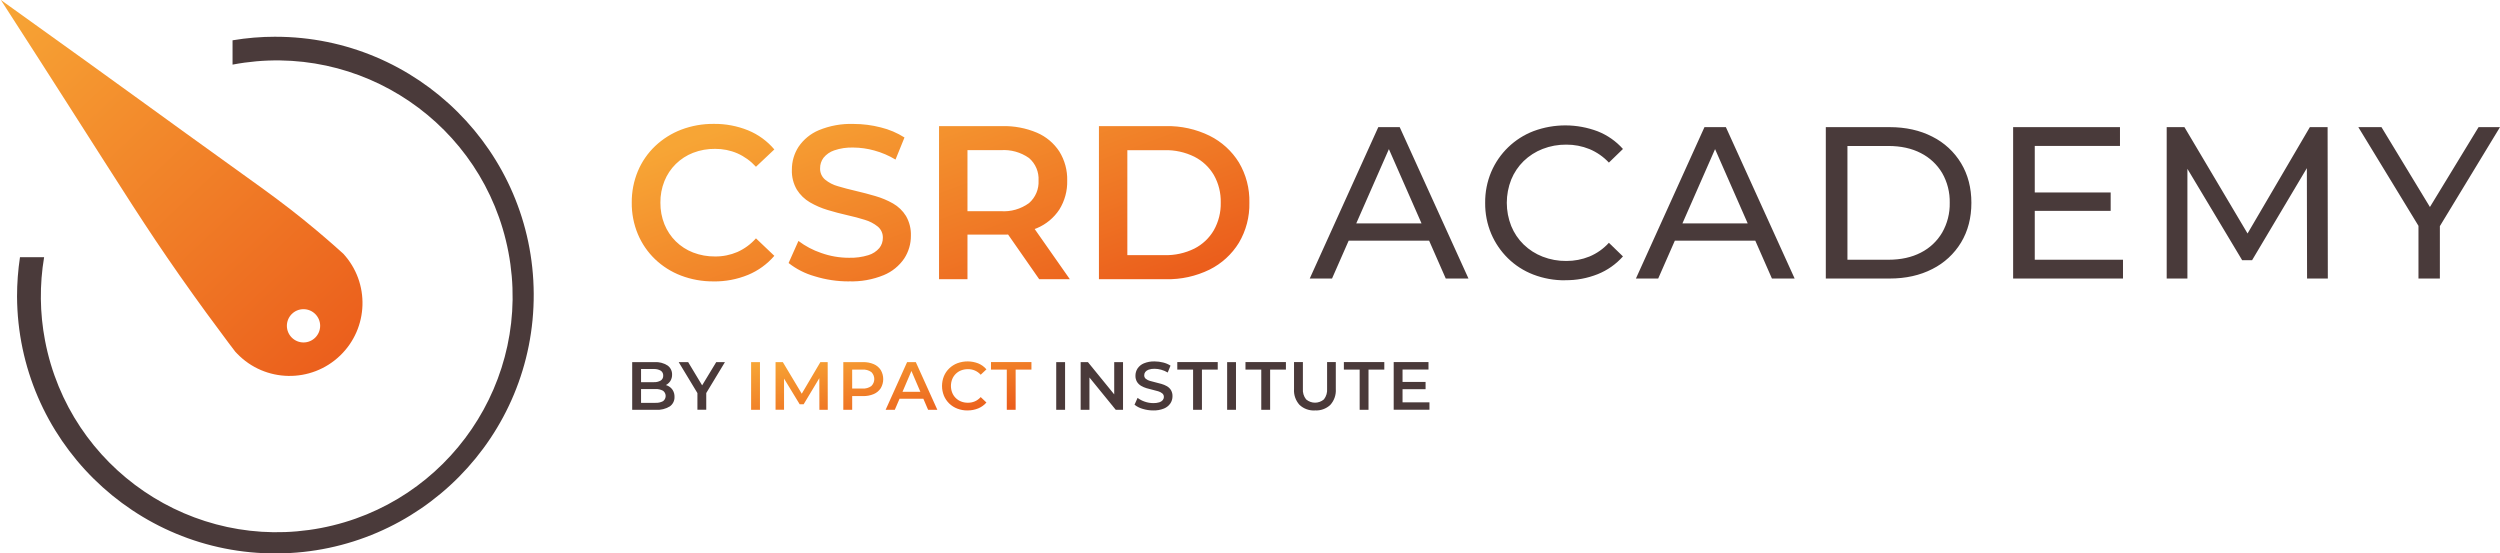
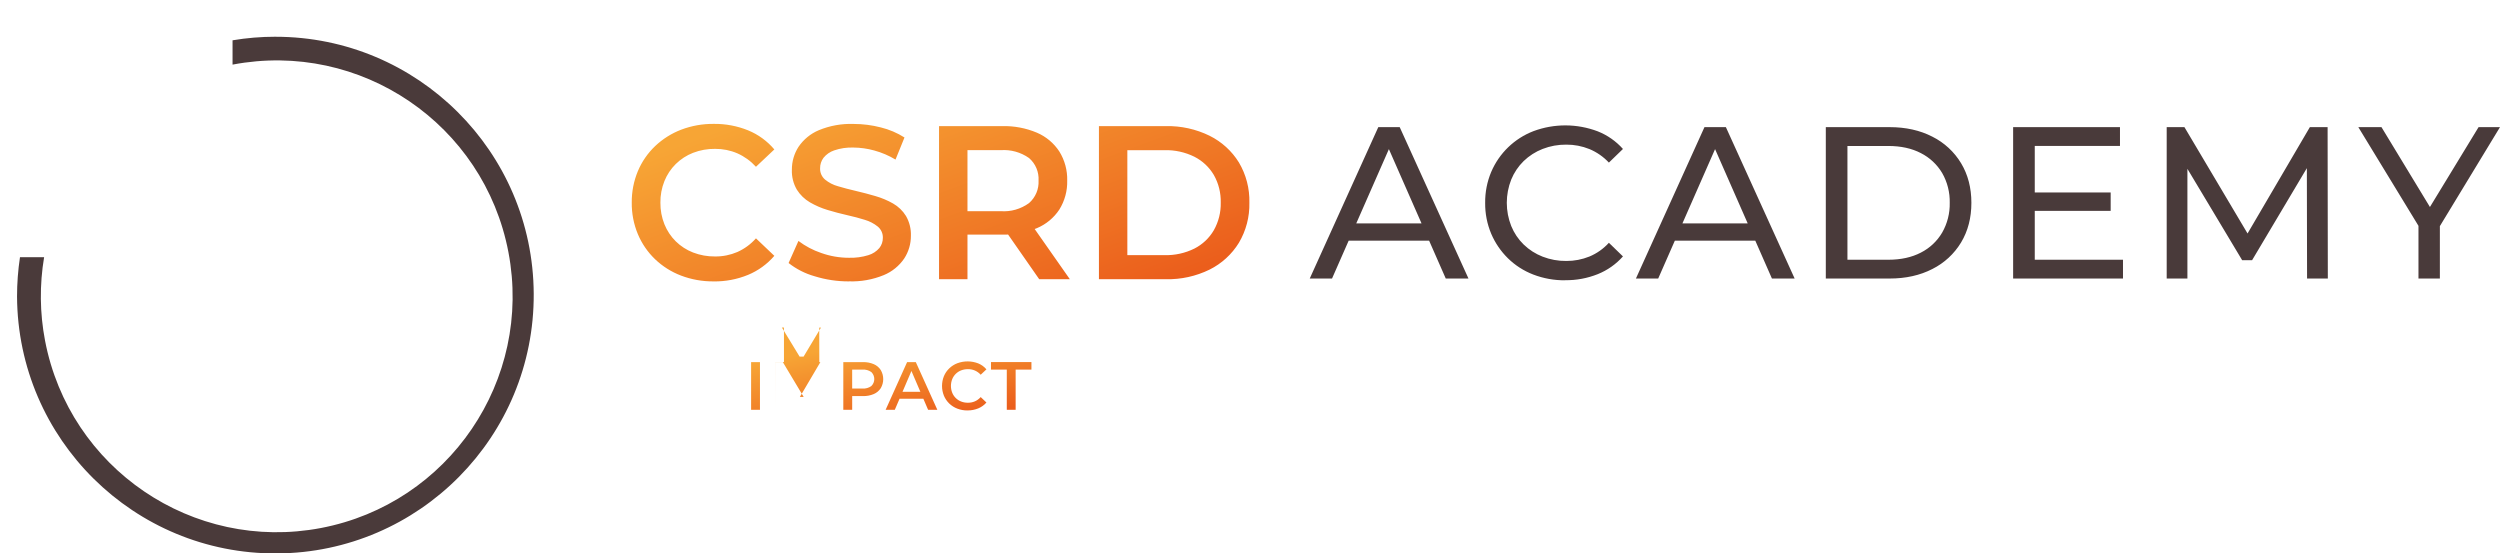
<svg xmlns="http://www.w3.org/2000/svg" xmlns:xlink="http://www.w3.org/1999/xlink" id="Laag_1" data-name="Laag 1" viewBox="0 0 1267.89 280.67">
  <defs>
    <style>      .cls-1 {        clip-path: url(#clippath);      }      .cls-2 {        fill: none;      }      .cls-2, .cls-3, .cls-4, .cls-5, .cls-6, .cls-7 {        stroke-width: 0px;      }      .cls-3 {        fill: url(#Naamloos_verloop_4-2);      }      .cls-4 {        fill: url(#Naamloos_verloop_4-3);      }      .cls-5 {        fill: #4a3a3a;      }      .cls-6 {        fill: url(#Naamloos_verloop_4);      }      .cls-7 {        fill: #493a3a;      }    </style>
    <linearGradient id="Naamloos_verloop_4" data-name="Naamloos verloop 4" x1="-1250.04" y1="476.27" x2="-1247.58" y2="474.58" gradientTransform="translate(149787.91 14603.8) scale(119.56 -30.5)" gradientUnits="userSpaceOnUse">
      <stop offset="0" stop-color="#f7a535" />
      <stop offset="1" stop-color="#eb5e1c" />
    </linearGradient>
    <clipPath id="clippath">
-       <path class="cls-2" d="M145.49,165.26c0-4.66,3.76-8.45,8.42-8.46,4.66,0,8.45,3.76,8.46,8.42,0,4.66-3.76,8.45-8.42,8.46-4.66,0-8.44-3.77-8.46-8.42M.45,0c14.3,22.13,25.85,40.19,33.62,52.35,29.75,46.49,39.51,62.34,57.01,87.34,9.7,13.85,18.29,25.47,24.78,34.11.03.06.06.1.11.15,1.19,1.58,2.31,3.05,3.34,4.4.3.32.61.67.94.99,14.17,14.7,37.58,15.13,52.28.96,14.44-13.92,15.15-36.83,1.59-51.61-1.28-1.16-3.16-2.83-5.52-4.92-2.24-1.93-4.87-4.26-7.87-6.75-18.65-15.69-31.46-24.06-66.48-49.44-14.02-10.13-9.45-6.85-18.11-13.11C58.11,41.4,32.49,22.93.45,0Z" />
-     </clipPath>
+       </clipPath>
    <linearGradient id="Naamloos_verloop_4-2" data-name="Naamloos verloop 4" x1="-1253.12" y1="473.06" x2="-1253.12" y2="470.24" gradientTransform="translate(111276.56 41987.94) scale(88.73 -88.83)" xlink:href="#Naamloos_verloop_4" />
    <linearGradient id="Naamloos_verloop_4-3" data-name="Naamloos verloop 4" x1="-1230.8" y1="446.68" x2="-1227.97" y2="444.18" gradientTransform="translate(59127.24 3914.44) scale(47.73 -8.35)" xlink:href="#Naamloos_verloop_4" />
  </defs>
  <path id="Path_1765" data-name="Path 1765" class="cls-7" d="M664.24,141.27l34.77-76.79h10.86l34.88,76.79h-11.52l-31.04-70.64h4.39l-31.04,70.64h-11.3ZM679.05,122.07l2.96-8.78h43.22l3.18,8.78h-49.37ZM793.79,142.15c-5.53.06-11.02-.93-16.18-2.91-4.79-1.84-9.16-4.64-12.83-8.23-3.62-3.55-6.51-7.78-8.5-12.45-2.09-4.96-3.13-10.3-3.07-15.69-.06-5.38.98-10.72,3.07-15.69,4.06-9.51,11.79-16.97,21.45-20.68,10.51-3.91,22.09-3.87,32.58.11,4.9,1.94,9.28,5,12.78,8.94l-7.13,6.91c-2.77-2.96-6.13-5.3-9.87-6.86-3.73-1.51-7.71-2.28-11.74-2.25-4.11-.04-8.18.7-12.01,2.19-3.58,1.39-6.84,3.48-9.6,6.14-2.72,2.66-4.87,5.85-6.31,9.38-3,7.58-3,16.01,0,23.58,1.44,3.53,3.58,6.72,6.31,9.38,2.76,2.67,6.02,4.75,9.6,6.14,3.83,1.49,7.9,2.23,12.01,2.19,4.02.03,8.01-.74,11.74-2.25,3.76-1.57,7.13-3.95,9.87-6.97l7.13,6.91c-3.51,3.95-7.88,7.03-12.78,9-5.25,2.09-10.86,3.14-16.51,3.07ZM829.66,141.27l34.77-76.79h10.86l34.88,76.79h-11.52l-31.04-70.64h4.39l-31.04,70.64h-11.3ZM844.47,122.07l2.96-8.78h43.22l3.18,8.78h-49.36ZM925.97,141.27v-76.79h32.36c8.19,0,15.41,1.61,21.67,4.83,6.04,3.02,11.11,7.7,14.59,13.49,3.47,5.78,5.21,12.47,5.21,20.07,0,7.61-1.74,14.3-5.21,20.07-3.49,5.79-8.55,10.47-14.59,13.49-6.25,3.22-13.47,4.83-21.67,4.83h-32.36ZM936.94,131.73h20.73c6.36,0,11.87-1.21,16.51-3.62,4.5-2.28,8.25-5.8,10.8-10.15,2.62-4.59,3.95-9.8,3.84-15.08.12-5.3-1.2-10.54-3.84-15.14-2.57-4.32-6.32-7.82-10.8-10.09-4.64-2.41-10.15-3.62-16.51-3.62h-20.73v57.7ZM1030.95,97.61h39.49v9.33h-39.49v-9.33ZM1031.94,131.72h44.75v9.55h-55.72v-76.79h54.19v9.54h-43.22v57.7ZM1098.85,141.27v-76.79h9l34.44,58.03h-4.83l34-58.03h9l.11,76.79h-10.53l-.11-60.22h2.52l-30.28,50.9h-5.05l-30.5-50.9h2.74v60.22h-10.53ZM1226.54,141.27v-29.4l2.52,6.8-33.02-54.19h11.74l27.75,45.74h-6.37l27.86-45.74h10.86l-32.91,54.19,2.42-6.8v29.4h-10.86Z" />
  <path id="Path_1721" data-name="Path 1721" class="cls-6" d="M361.89,142.71c-5.63.05-11.22-.94-16.48-2.94-4.91-1.86-9.4-4.69-13.2-8.32-3.74-3.59-6.7-7.92-8.71-12.7-2.11-5.06-3.16-10.5-3.1-15.98-.06-5.48,1-10.92,3.1-15.98,2.01-4.79,5-9.12,8.76-12.7,3.81-3.61,8.3-6.44,13.2-8.32,5.28-2,10.88-3,16.53-2.94,5.96-.08,11.88,1.04,17.41,3.27,5.15,2.11,9.72,5.44,13.31,9.69l-9.32,8.79c-2.64-2.9-5.85-5.22-9.43-6.81-3.57-1.54-7.43-2.31-11.31-2.27-3.81-.05-7.59.63-11.15,2-3.27,1.27-6.25,3.2-8.76,5.66-2.49,2.46-4.45,5.4-5.76,8.65-1.4,3.49-2.1,7.22-2.05,10.98-.04,3.76.65,7.49,2.05,10.98,1.31,3.24,3.27,6.19,5.76,8.65,2.51,2.46,5.49,4.38,8.77,5.65,3.56,1.37,7.34,2.04,11.15,2,3.88.04,7.73-.73,11.3-2.26,3.6-1.61,6.82-3.97,9.43-6.93l9.32,8.87c-3.62,4.21-8.18,7.52-13.31,9.65-5.56,2.28-11.52,3.41-17.52,3.32ZM430.55,142.71c-5.9.02-11.78-.86-17.41-2.61-4.8-1.35-9.28-3.63-13.2-6.71l4.99-11.2c3.49,2.64,7.38,4.7,11.53,6.1,4.52,1.62,9.29,2.44,14.09,2.44,3.34.1,6.68-.35,9.87-1.33,2.15-.65,4.08-1.9,5.55-3.61,1.17-1.47,1.79-3.29,1.77-5.16.08-2.2-.87-4.3-2.55-5.71-1.95-1.57-4.19-2.74-6.6-3.44-2.7-.85-5.69-1.65-8.98-2.38-3.29-.74-6.58-1.61-9.87-2.61-3.14-.93-6.15-2.24-8.98-3.88-2.68-1.57-4.94-3.76-6.6-6.38-1.81-3.09-2.7-6.63-2.55-10.2-.03-4.11,1.15-8.14,3.38-11.59,2.55-3.75,6.13-6.68,10.31-8.43,5.57-2.29,11.56-3.37,17.58-3.16,4.68,0,9.34.6,13.86,1.77,4.24,1.04,8.29,2.76,11.98,5.1l-4.55,11.2c-3.36-2.02-6.98-3.57-10.76-4.6-3.47-.97-7.05-1.47-10.65-1.5-3.29-.11-6.58.38-9.69,1.44-2.13.72-4.02,2.02-5.43,3.77-1.14,1.54-1.75,3.41-1.72,5.32-.08,2.18.84,4.29,2.5,5.71,1.92,1.58,4.15,2.73,6.55,3.38,2.7.81,5.71,1.61,9.04,2.38,3.33.78,6.64,1.64,9.93,2.61,3.13.9,6.15,2.16,8.98,3.77,2.68,1.53,4.93,3.7,6.55,6.32,1.77,3.06,2.63,6.56,2.5,10.09.02,4.08-1.16,8.07-3.38,11.48-2.56,3.76-6.16,6.69-10.37,8.43-5.59,2.29-11.6,3.37-17.64,3.17h-.01ZM476.24,141.6V63.96h31.95c6.07-.16,12.1.98,17.69,3.33,4.65,1.99,8.6,5.31,11.37,9.54,2.74,4.42,4.13,9.55,3.99,14.75.14,5.18-1.25,10.3-3.99,14.7-2.77,4.2-6.73,7.48-11.37,9.43-5.6,2.31-11.63,3.43-17.69,3.27h-23.96l6.43-6.55v29.17h-14.42ZM527.04,141.6l-19.63-28.18h15.42l19.74,28.17h-15.53ZM490.66,113.98l-6.43-6.88h23.29c5.12.38,10.21-1.08,14.36-4.1,3.28-2.86,5.06-7.07,4.83-11.42.26-4.35-1.52-8.58-4.83-11.43-4.18-2.95-9.26-4.36-14.36-3.99h-23.29l6.43-7.1v44.92ZM557.33,141.6V63.96h33.94c7.68-.16,15.28,1.51,22.18,4.89,6.12,3.04,11.27,7.72,14.86,13.53,3.66,6.17,5.5,13.24,5.32,20.41.16,7.15-1.68,14.2-5.32,20.35-3.58,5.83-8.73,10.54-14.86,13.59-6.9,3.38-14.51,5.05-22.18,4.88h-33.94ZM571.74,129.4h18.86c5.24.14,10.44-1.01,15.14-3.33,4.12-2.09,7.55-5.33,9.87-9.32,2.4-4.26,3.61-9.09,3.5-13.97.12-4.91-1.08-9.76-3.5-14.03-2.34-3.97-5.77-7.18-9.87-9.26-4.7-2.32-9.9-3.46-15.14-3.33h-18.86v53.24Z" />
  <path id="Path_989" data-name="Path 989" class="cls-5" d="M139.67,18.63c-7.28,0-14.55.6-21.73,1.81v12.33c64.9-12.37,127.54,30.21,139.91,95.11,12.37,64.9-30.21,127.54-95.11,139.91-64.9,12.37-127.54-30.21-139.91-95.11-2.66-13.94-2.81-28.24-.46-42.23h-12.24c-.99,6.59-1.49,13.25-1.49,19.92.39,72.36,59.37,130.7,131.73,130.31,72.36-.39,130.7-59.37,130.31-131.73-.39-72.08-58.93-130.3-131.01-130.31" />
  <g id="Group_4655" data-name="Group 4655">
    <g class="cls-1">
      <g id="Group_4654" data-name="Group 4654">
-         <rect id="Rectangle_2018" data-name="Rectangle 2018" class="cls-3" x="-39.96" y="-36.94" width="264.27" height="264.6" transform="translate(-40.29 88.97) rotate(-43.21)" />
-       </g>
+         </g>
    </g>
  </g>
-   <path id="Path_1723" data-name="Path 1723" class="cls-5" d="M320.62,207.82v-24.16h11.32c2.34-.16,4.66.44,6.63,1.71,1.47,1.05,2.33,2.77,2.28,4.58.04,1.16-.28,2.31-.89,3.3-.6.91-1.42,1.63-2.4,2.11-1.02.5-2.14.75-3.28.74l.62-1.24c1.26-.02,2.51.23,3.66.74,1.04.46,1.94,1.21,2.57,2.16.66,1.05.99,2.28.95,3.52.08,1.91-.82,3.73-2.38,4.83-2.12,1.29-4.6,1.9-7.08,1.73h-12ZM325.11,204.3h7.26c1.34.08,2.68-.21,3.87-.83,1.46-1.06,1.79-3.11.73-4.58-.2-.28-.45-.52-.73-.73-1.19-.63-2.53-.93-3.87-.85h-7.6v-3.49h6.71c1.26.08,2.51-.21,3.61-.83.84-.54,1.32-1.49,1.26-2.49.06-1-.42-1.97-1.26-2.52-1.1-.62-2.35-.9-3.61-.83h-6.37v17.13ZM353.7,207.82v-9.57l1,2.76-10.5-17.36h4.8l8.43,14h-2.68l8.49-14h4.42l-10.5,17.37,1.02-2.78v9.57h-4.49Z" />
-   <path id="Path_1724" data-name="Path 1724" class="cls-4" d="M380.93,207.82v-24.17h4.49v24.17h-4.49ZM393.33,207.82v-24.17h3.69l10.57,17.65h-1.93l10.4-17.65h3.7l.04,24.17h-4.24l-.04-17.51h.89l-8.84,14.73h-2l-8.98-14.75h1.04v17.51h-4.28ZM427.69,207.82v-24.17h9.95c1.89-.05,3.77.3,5.51,1.04,1.45.62,2.68,1.66,3.54,2.98,1.66,2.84,1.66,6.35,0,9.19-.86,1.32-2.09,2.36-3.54,2.98-1.74.73-3.62,1.09-5.51,1.04h-7.45l2-2.11v9.08l-4.5-.02ZM432.18,199.22l-2-2.17h7.25c1.59.12,3.17-.33,4.47-1.26,1.96-1.9,2.01-5.03.11-6.99-.04-.04-.07-.07-.11-.11-1.3-.92-2.88-1.36-4.47-1.24h-7.25l2-2.21v13.98ZM449.16,207.82l10.88-24.17h4.42l10.91,24.17h-4.68l-9.36-21.79h1.81l-9.33,21.79h-4.66ZM454.17,202.23l1.21-3.52h13.05l1.21,3.52h-15.47ZM490.67,208.16c-1.75.02-3.49-.29-5.13-.91-1.53-.58-2.93-1.46-4.11-2.59-1.16-1.12-2.09-2.47-2.71-3.96-1.29-3.19-1.29-6.76,0-9.95.63-1.49,1.56-2.84,2.73-3.96,1.19-1.13,2.58-2.01,4.11-2.59,3.42-1.25,7.18-1.22,10.57.1,1.61.66,3.03,1.7,4.14,3.02l-2.9,2.73c-1.64-1.84-4-2.87-6.46-2.83-1.19-.01-2.36.2-3.47.62-2.06.8-3.7,2.42-4.52,4.47-.86,2.2-.86,4.65,0,6.85.82,2.05,2.46,3.67,4.52,4.47,1.11.43,2.28.64,3.47.62,1.21.01,2.41-.23,3.52-.71,1.12-.5,2.12-1.24,2.94-2.16l2.9,2.76c-1.13,1.3-2.54,2.31-4.13,2.97-1.73.71-3.59,1.06-5.46,1.04h-.02ZM510.6,207.82v-20.38h-8.01v-3.8h20.51v3.8h-8.01v20.38h-4.49Z" />
-   <path id="Path_1725" data-name="Path 1725" class="cls-5" d="M535.67,207.82v-24.17h4.49v24.17h-4.49ZM548.06,207.82v-24.17h3.69l15.16,18.61h-1.83v-18.61h4.47v24.17h-3.7l-15.16-18.62h1.83v18.62h-4.46ZM584.91,208.16c-1.84,0-3.67-.27-5.42-.81-1.49-.42-2.89-1.13-4.11-2.08l1.55-3.49c1.09.82,2.3,1.47,3.59,1.9,1.41.5,2.89.76,4.39.76,1.04.03,2.08-.11,3.07-.41.67-.2,1.27-.59,1.73-1.12.36-.46.56-1.02.55-1.61.03-.69-.27-1.35-.8-1.79-.61-.49-1.31-.85-2.06-1.07-.84-.26-1.77-.51-2.8-.74-1.02-.23-2.05-.5-3.09-.81-.98-.29-1.92-.7-2.8-1.21-.83-.49-1.54-1.17-2.06-1.99-.56-.96-.84-2.06-.8-3.18,0-1.28.36-2.54,1.05-3.61.79-1.17,1.91-2.08,3.21-2.62,1.74-.71,3.61-1.05,5.48-.98,1.46,0,2.91.19,4.32.55,1.32.32,2.58.86,3.73,1.59l-1.42,3.49c-1.05-.63-2.17-1.11-3.35-1.43-1.08-.3-2.19-.46-3.32-.47-1.03-.03-2.05.12-3.02.45-.66.22-1.25.63-1.69,1.17-.36.48-.54,1.06-.54,1.66-.03.68.26,1.34.78,1.79.6.49,1.29.85,2.04,1.05.84.25,1.78.5,2.81.74,1.04.24,2.07.51,3.09.81.98.28,1.91.67,2.8,1.17.83.48,1.53,1.15,2.04,1.97.55.95.82,2.04.78,3.14,0,1.27-.36,2.51-1.05,3.57-.8,1.17-1.92,2.08-3.23,2.62-1.74.71-3.6,1.04-5.48.98h0ZM605.08,207.82v-20.38h-8.01v-3.8h20.51v3.8h-8.01v20.38h-4.49ZM622.35,207.82v-24.17h4.49v24.17h-4.49ZM639.66,207.82v-20.38h-8.01v-3.8h20.51v3.8h-8.01v20.38h-4.49ZM666.87,208.16c-2.87.17-5.68-.84-7.79-2.8-2-2.2-3.02-5.12-2.81-8.08v-13.64h4.5v13.47c-.17,1.95.4,3.88,1.61,5.42,2.6,2.26,6.47,2.26,9.07,0,1.19-1.54,1.76-3.48,1.59-5.42v-13.47h4.42v13.65c.2,2.96-.81,5.88-2.81,8.08-2.1,1.95-4.91,2.95-7.77,2.78h0ZM689.56,207.82v-20.38h-8.01v-3.8h20.51v3.8h-8.01v20.38h-4.49ZM710.97,193.69h12.02v3.7h-12.03v-3.7ZM711.32,204.05h13.64v3.76h-18.14v-24.17h17.65v3.76h-13.16v16.64Z" />
+   <path id="Path_1724" data-name="Path 1724" class="cls-4" d="M380.93,207.82v-24.17h4.49v24.17h-4.49ZM393.33,207.82v-24.17h3.69l10.57,17.65h-1.93l10.4-17.65h3.7h-4.24l-.04-17.51h.89l-8.84,14.73h-2l-8.98-14.75h1.04v17.51h-4.28ZM427.69,207.82v-24.17h9.95c1.89-.05,3.77.3,5.51,1.04,1.45.62,2.68,1.66,3.54,2.98,1.66,2.84,1.66,6.35,0,9.19-.86,1.32-2.09,2.36-3.54,2.98-1.74.73-3.62,1.09-5.51,1.04h-7.45l2-2.11v9.08l-4.5-.02ZM432.18,199.22l-2-2.17h7.25c1.59.12,3.17-.33,4.47-1.26,1.96-1.9,2.01-5.03.11-6.99-.04-.04-.07-.07-.11-.11-1.3-.92-2.88-1.36-4.47-1.24h-7.25l2-2.21v13.98ZM449.16,207.82l10.88-24.17h4.42l10.91,24.17h-4.68l-9.36-21.79h1.81l-9.33,21.79h-4.66ZM454.17,202.23l1.21-3.52h13.05l1.21,3.52h-15.47ZM490.67,208.16c-1.75.02-3.49-.29-5.13-.91-1.53-.58-2.93-1.46-4.11-2.59-1.16-1.12-2.09-2.47-2.71-3.96-1.29-3.19-1.29-6.76,0-9.95.63-1.49,1.56-2.84,2.73-3.96,1.19-1.13,2.58-2.01,4.11-2.59,3.42-1.25,7.18-1.22,10.57.1,1.61.66,3.03,1.7,4.14,3.02l-2.9,2.73c-1.64-1.84-4-2.87-6.46-2.83-1.19-.01-2.36.2-3.47.62-2.06.8-3.7,2.42-4.52,4.47-.86,2.2-.86,4.65,0,6.85.82,2.05,2.46,3.67,4.52,4.47,1.11.43,2.28.64,3.47.62,1.21.01,2.41-.23,3.52-.71,1.12-.5,2.12-1.24,2.94-2.16l2.9,2.76c-1.13,1.3-2.54,2.31-4.13,2.97-1.73.71-3.59,1.06-5.46,1.04h-.02ZM510.6,207.82v-20.38h-8.01v-3.8h20.51v3.8h-8.01v20.38h-4.49Z" />
</svg>